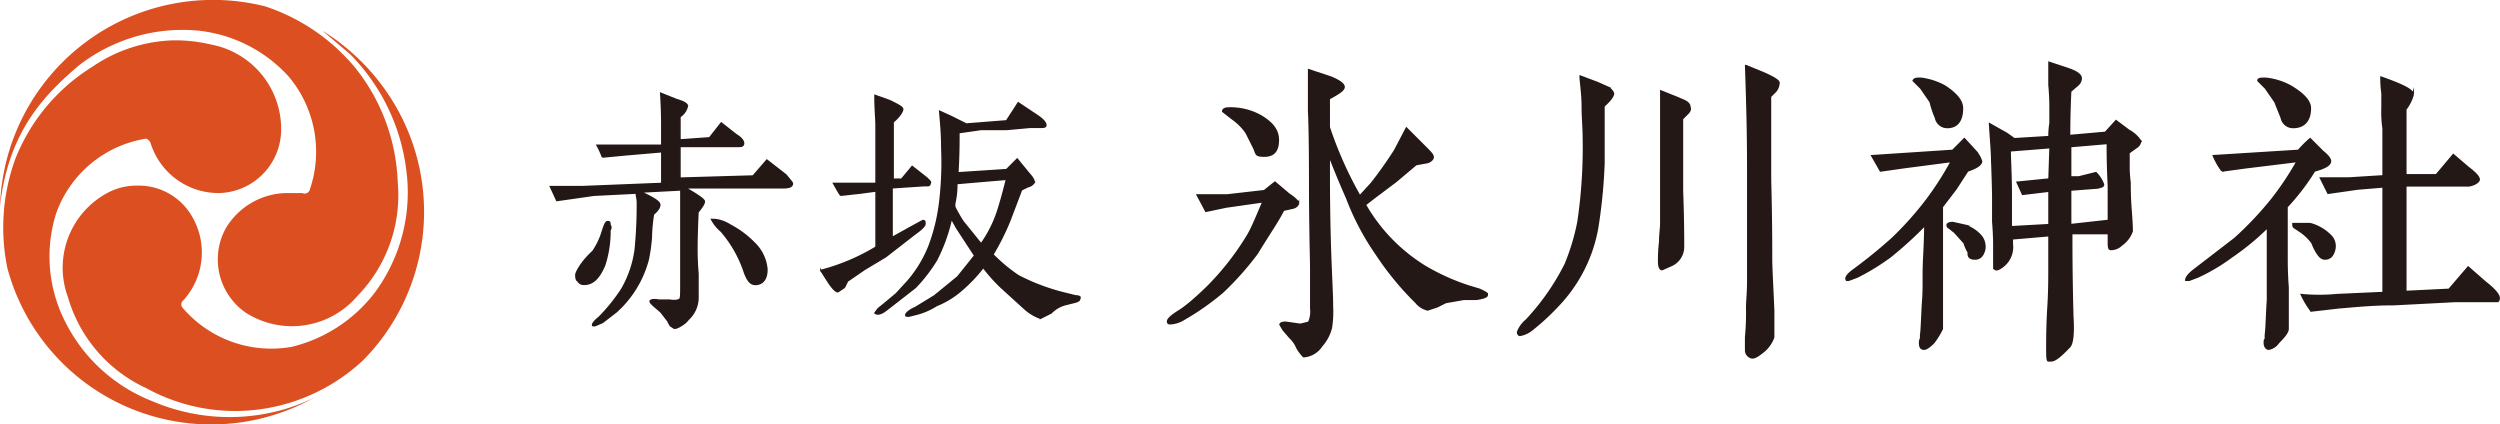
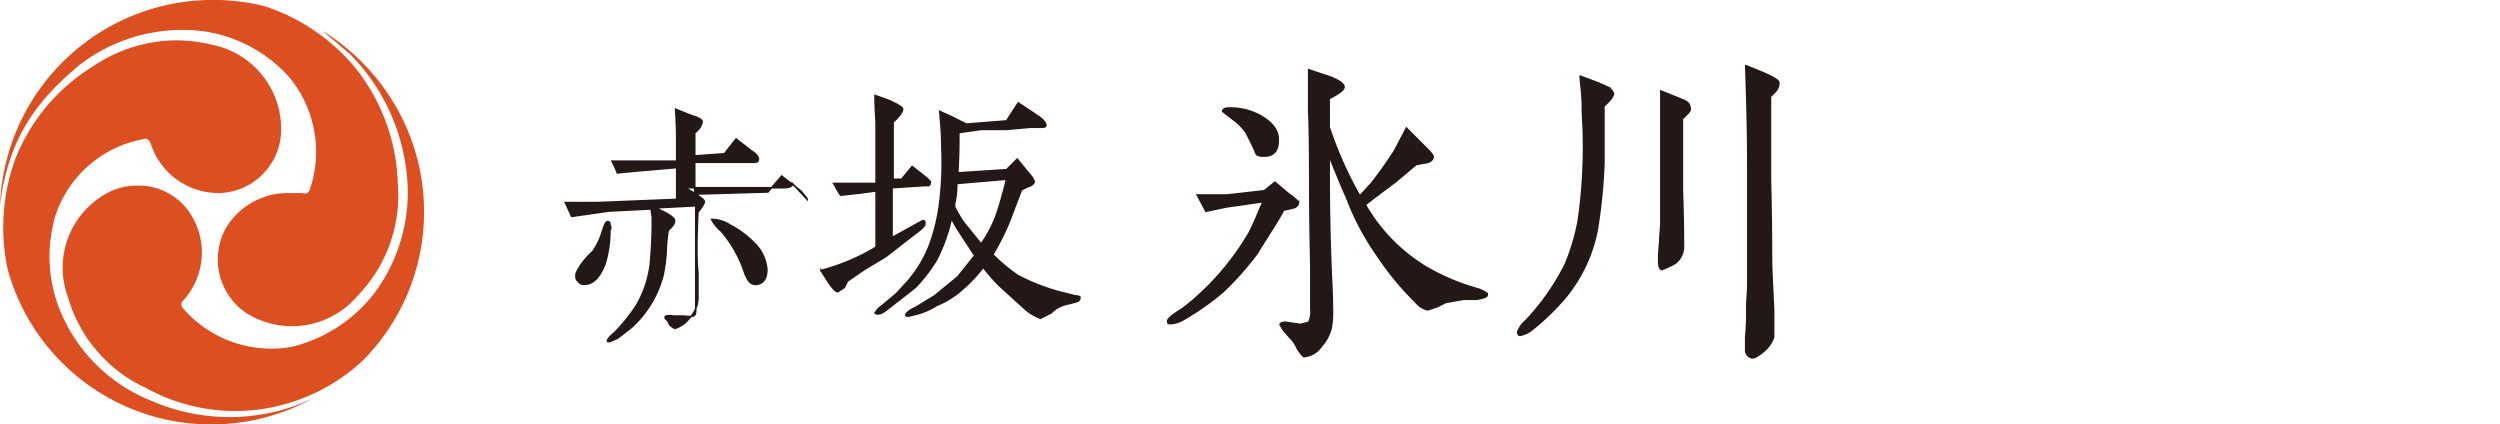
<svg xmlns="http://www.w3.org/2000/svg" viewBox="0 0 235.7 40">
  <path d="m5.8 29.6a13.5 13.5 0 0 1 -.5-9.5 10.8 10.8 0 0 1 8.3-7c.2-.1.5.1.6.4a6.7 6.7 0 0 0 6.4 4.7h.1a6 6 0 0 0 5.8-5.7 8.1 8.1 0 0 0 -6.6-8.3 14.8 14.8 0 0 0 -3.4-.4 14.2 14.2 0 0 0 -7.8 2.5 18 18 0 0 0 -7.3 8.8 19 19 0 0 0 -.7 10.2 19.9 19.9 0 0 0 28.9 12.2 17.5 17.5 0 0 1 -3.2 1.2 18.5 18.5 0 0 1 -12.1-.9 15.5 15.5 0 0 1 -8.5-8.2z" fill="#dc4f21" />
  <path d="m38.3 16a15.9 15.9 0 0 1 -2.9 11.5 14 14 0 0 1 -7.9 5.2 11 11 0 0 1 -10.3-3.7.5.5 0 0 1 .1-.7 6.7 6.7 0 0 0 .8-7.9 5.8 5.8 0 0 0 -5.2-2.9 5.8 5.8 0 0 0 -2.6.6 8 8 0 0 0 -3.9 9.9 13.6 13.6 0 0 0 7.4 8.6 17.4 17.4 0 0 0 11.3 1.9 17.8 17.8 0 0 0 9.1-4.5 19.9 19.9 0 0 0 3.1-24 20.4 20.4 0 0 0 -6.9-7.1l2.6 2.2a18.8 18.8 0 0 1 5.3 10.9z" fill="#dc4f21" />
  <path d="m18.8 2.9a13.4 13.4 0 0 1 8.4 4.3 11 11 0 0 1 2 10.7.5.5 0 0 1 -.7.3h-1.5a6.8 6.8 0 0 0 -5.7 3.3 6.1 6.1 0 0 0 1.9 8 8.1 8.1 0 0 0 10.5-1.6 13.6 13.6 0 0 0 3.8-10.7 18.3 18.3 0 0 0 -4-10.8 18.6 18.6 0 0 0 -8.5-5.8 20.1 20.1 0 0 0 -25 18.9 21 21 0 0 1 .6-3.3c1.3-4.9 4.1-7.7 6.8-10a15.9 15.9 0 0 1 11.4-3.3z" fill="#dc4f21" />
  <g fill="#231815" stroke="#231815" stroke-miterlimit="10">
-     <path d="m74.7 17.3c0 .3-.3.4-.9.4h-9.2c1.2.7 1.8 1.1 1.8 1.3s-.2.5-.6 1c-.1 2-.1 3.2-.1 3.5s0 1.2.1 2.3v2.3a2.8 2.8 0 0 1 -.9 2 2.2 2.2 0 0 1 -.7.6c-.3.2-.6.3-.7.2l-.3-.2c-.1-.2-.2-.3-.2-.4l-.7-.9-.7-.6c-.2-.2-.3-.3-.3-.4s.3-.2.8-.1h1c.6.1.9 0 1-.1s.1-.5.1-1.2v-9.1l-3.8.2q1.8.8 1.8 1.2t-.6.9a15 15 0 0 0 -.2 2.2q-.1 1.2-.3 2.1a10.1 10.1 0 0 1 -3 4.9l-1.3 1-.7.3h-.2c-.1-.1.1-.4.6-.8a16.9 16.9 0 0 0 2.1-2.6 10.1 10.1 0 0 0 1.3-3.8 43.3 43.3 0 0 0 .2-4.4c0-.3-.1-.6-.1-.9l-4 .2-3.5.5-.6-1.3h3l7.5-.3v-3l-3.5.3-2.1.2a8 8 0 0 0 -.5-1.1h6.1v-2c0-.3 0-1.3-.1-2.9l1.5.6c.7.2 1 .4 1 .6a1.6 1.6 0 0 1 -.7 1v2.2l2.8-.2 1.1-1.4 1.4 1.1c.5.3.7.6.7.8s-.1.3-.4.3h-5.6v3l6.9-.2 1.3-1.5 1.8 1.4c.4.5.6.7.6.8zm-17.2 4.4a10.4 10.4 0 0 1 -.5 3.3c-.5 1.2-1.1 1.8-1.9 1.8a.6.6 0 0 1 -.6-.3c-.2-.1-.2-.4-.2-.6s.5-1.2 1.6-2.2a6.7 6.7 0 0 0 .9-1.9c.2-.6.3-.9.5-.9s.2.1.2.3a.4.4 0 0 1 0 .5zm14.8 3.7c0 .8-.3 1.3-.9 1.4s-.9-.3-1.2-1.1a11.4 11.4 0 0 0 -2.2-3.9 3.8 3.8 0 0 1 -.9-1.1h.3a3.3 3.3 0 0 1 1.4.5 9.1 9.1 0 0 1 2.3 1.7 3.9 3.9 0 0 1 1.2 2.5z" stroke-width=".15" />
+     <path d="m74.7 17.3c0 .3-.3.4-.9.4h-9.2c1.2.7 1.8 1.1 1.8 1.3s-.2.5-.6 1c-.1 2-.1 3.2-.1 3.5s0 1.2.1 2.3v2.3a2.8 2.8 0 0 1 -.9 2 2.2 2.2 0 0 1 -.7.6c-.3.2-.6.3-.7.2l-.3-.2c-.1-.2-.2-.3-.2-.4c-.2-.2-.3-.3-.3-.4s.3-.2.8-.1h1c.6.1.9 0 1-.1s.1-.5.1-1.2v-9.1l-3.8.2q1.8.8 1.8 1.2t-.6.9a15 15 0 0 0 -.2 2.2q-.1 1.2-.3 2.1a10.1 10.1 0 0 1 -3 4.9l-1.3 1-.7.3h-.2c-.1-.1.1-.4.6-.8a16.9 16.9 0 0 0 2.1-2.6 10.1 10.1 0 0 0 1.3-3.8 43.3 43.3 0 0 0 .2-4.4c0-.3-.1-.6-.1-.9l-4 .2-3.5.5-.6-1.3h3l7.5-.3v-3l-3.5.3-2.1.2a8 8 0 0 0 -.5-1.1h6.1v-2c0-.3 0-1.3-.1-2.9l1.5.6c.7.2 1 .4 1 .6a1.6 1.6 0 0 1 -.7 1v2.2l2.8-.2 1.1-1.4 1.4 1.1c.5.3.7.6.7.8s-.1.3-.4.3h-5.6v3l6.9-.2 1.3-1.5 1.8 1.4c.4.5.6.7.6.8zm-17.2 4.4a10.4 10.4 0 0 1 -.5 3.3c-.5 1.2-1.1 1.8-1.9 1.8a.6.6 0 0 1 -.6-.3c-.2-.1-.2-.4-.2-.6s.5-1.2 1.6-2.2a6.7 6.7 0 0 0 .9-1.9c.2-.6.3-.9.5-.9s.2.1.2.3a.4.4 0 0 1 0 .5zm14.8 3.7c0 .8-.3 1.3-.9 1.4s-.9-.3-1.2-1.1a11.4 11.4 0 0 0 -2.2-3.9 3.8 3.8 0 0 1 -.9-1.1h.3a3.3 3.3 0 0 1 1.4.5 9.1 9.1 0 0 1 2.3 1.7 3.9 3.9 0 0 1 1.2 2.5z" stroke-width=".15" />
    <path d="m87.7 17.2c0 .2-.1.3-.2.3h-.4l-3 .2v4.7l1.8-1 1.1-.6c.2 0 .2.1.2.3s-.3.5-1 1l-2.7 2.1-2 1.2-1.6 1.1-.3.6-.6.4q-.3 0-.9-.9l-.7-1.1a19.5 19.5 0 0 0 5.2-2.2v-5.3l-1.5.2-1.8.2c-.1 0-.3-.4-.7-1.1h4v-5.5c0-.6-.1-1.5-.1-2.8l1.4.5c.8.4 1.2.6 1.2.8s-.3.7-.9 1.2v5.4h.8l1-1.2 1.4 1.1c.2.2.4.4.3.4zm14.1 10.9c0 .2-.1.3-.5.4l-.8.2a2.9 2.9 0 0 0 -1.4.8l-1 .5a4.4 4.4 0 0 1 -1.5-.9l-2.2-2a15.4 15.4 0 0 1 -1.7-1.9 14.5 14.5 0 0 1 -2.1 2.2 8.2 8.2 0 0 1 -2.3 1.4 6.7 6.7 0 0 1 -1.8.8l-.8.2c-.2 0-.3 0-.3-.1s.2-.4.9-.7l1.8-1.1 2.2-1.8 1.6-2-1.7-2.6-.5-.9a16.4 16.4 0 0 1 -1.4 3.9 15.1 15.1 0 0 1 -2 2.6l-2.7 2.1c-.5.4-.9.5-1.1.3l.3-.4.5-.4 1.2-1 1.1-1.2a11.7 11.7 0 0 0 2-3.3 17.6 17.6 0 0 0 1-4.1 31.2 31.2 0 0 0 .2-5.1c0-1.3-.1-2.4-.2-3.5l1.1.5 1.4.7 3.8-.3 1.1-1.7 1.8 1.2c.6.4.8.7.8.9s-.2.2-.6.2h-.9l-2.2.2h-2.4l-2.1.3c0 .8 0 2.1-.1 3.8l4.6-.3 1-1 .9 1.1.5.6c.1.2.2.3.2.5a.9.9 0 0 1 -.6.4l-.6.3-1.1 2.9a23.8 23.8 0 0 1 -1.6 3.2 15.5 15.5 0 0 0 2.4 2 19.5 19.5 0 0 0 4.6 1.7l.8.2c.3 0 .5.1.4.2zm-6.9-11.2-2.4.2-2.3.2a7.8 7.8 0 0 1 -.2 1.9v.3a13.2 13.2 0 0 0 .8 1.4l1.7 2.1a11.5 11.5 0 0 0 1.5-2.9c.3-.9.6-2 .9-3.2z" stroke-width=".15" />
    <path d="m122.4 19.2a.7.7 0 0 1 -.5.4l-.9.2c-.5 1-1.4 2.3-2.5 4.1a28.3 28.3 0 0 1 -3.2 3.6 24.5 24.5 0 0 1 -3.7 2.6 2.7 2.7 0 0 1 -1.2.4c-.2 0-.3 0-.3-.2s.3-.5 1.1-1 2-1.6 2.8-2.4a25.5 25.5 0 0 0 3.7-4.8c.4-.7.8-1.7 1.4-3.1l-3.5.5-1.9.4-.8-1.5h2.8l3.5-.4 1-.8 1.3 1.1c.6.4.9.7.9.9zm-1.9-6c0 1-.4 1.5-1.3 1.5s-.7-.2-1-.8l-.7-1.4a5.3 5.3 0 0 0 -1.3-1.3l-.9-.7q0-.3.6-.3a5.9 5.9 0 0 1 2.9.7c1.2.7 1.7 1.4 1.7 2.3zm19.7 14.6c0 .2-.4.3-1 .4h-1.2l-1.7.3-.8.4-.9.3a2 2 0 0 1 -1.1-.7 27.8 27.8 0 0 1 -3.7-4.5 24.3 24.3 0 0 1 -2.8-5.3c-.4-.9-1-2.3-1.7-4.1v2c0 3.9.1 7 .2 9.3s.1 2.4.1 3a9.8 9.8 0 0 1 -.1 2 4 4 0 0 1 -.9 1.7 2.2 2.2 0 0 1 -1.6 1h-.1a3.7 3.7 0 0 1 -.6-.8 2.9 2.9 0 0 0 -.7-1l-.6-.7-.3-.5c0-.1.2-.2.5-.2l1.4.2.8-.2a2.4 2.4 0 0 0 .2-1.3v-3.8c0-.9-.1-3.6-.1-8.3s-.1-6.7-.1-6.4v-4l2.1.7q1.2.5 1.2.9c0 .3-.5.6-1.4 1.1v2.7a36.1 36.1 0 0 0 2.9 6.5l1.1-1.2a37.8 37.8 0 0 0 2.2-3.1l1.1-2.1 1.8 1.8c.4.4.7.7.7.9s-.2.4-.5.5l-1.1.2-1.9 1.6-2 1.5-.9.7a16.4 16.4 0 0 0 5.6 5.8 20.4 20.4 0 0 0 4.2 1.9l1 .3c.4.2.7.3.7.5z" stroke-width=".18" />
    <path d="m152.1 8.8q0 .4-.9 1.2v5.4a50.4 50.4 0 0 1 -.6 6.1 14.2 14.2 0 0 1 -3.8 7.4 21.9 21.9 0 0 1 -2.4 2.2 2.5 2.5 0 0 1 -1.1.5c-.1 0-.2-.1-.2-.3a2.7 2.7 0 0 1 .8-1.1 22.3 22.3 0 0 0 3.7-5.3 20.9 20.9 0 0 0 1.2-4 48 48 0 0 0 .5-8c0-.8-.1-1.8-.1-2.9s-.2-2.4-.2-2.8l1.6.6.9.4a1.1 1.1 0 0 1 .6.6zm7.2 1.3c.1.2 0 .4-.2.6l-.5.5v6.8c.1 2.7.1 4.5.1 5.3a1.9 1.9 0 0 1 -1.1 1.7l-.9.4c-.2 0-.3-.3-.3-.7a14.2 14.2 0 0 1 .1-1.9c0-.7.1-1.3.1-1.7v-12.5l1.5.6.7.3c.4.2.5.4.5.6zm8.4-2.3a1.3 1.3 0 0 1 -.3.8l-.5.5v7.6c0 .6.1 3.2.1 7.7 0 .9.1 2.5.2 4.9v2.5a3.1 3.1 0 0 1 -.9 1.3c-.5.4-.9.7-1.2.6a.7.7 0 0 1 -.5-.7v-1.2a23.5 23.5 0 0 0 .1-2.8c0-.6.1-1.4.1-2.5v-10.1c0-1.3 0-3.7-.1-7.1s-.1-3.1-.1-3.1l1.7.7c.9.4 1.4.7 1.4.9z" stroke-width=".18" />
-     <path d="m186.8 15.2c0 .3-.4.6-1.3.9l-1.1 1.7-1.3 1.7v11.5a7.6 7.6 0 0 1 -.8 1.3q-.6.6-.9.6c-.3 0-.4-.2-.4-.6a.8.8 0 0 1 .1-.4v-.3c.1-.8.1-1.9.2-3.3s0-2.2.1-4.1.1-3.2.1-3a35.8 35.8 0 0 1 -3.3 3 21.6 21.6 0 0 1 -3.1 1.9l-.8.3h-.2q-.2-.3.6-.9a47.1 47.1 0 0 0 3.7-3 30.8 30.8 0 0 0 3.3-3.7 29.2 29.2 0 0 0 2.3-3.6l-4.6.6-2.1.3-.8-1.4 7.6-.5 1.1-1.1 1.1 1.2a2.9 2.9 0 0 1 .5.9zm-1.8-5c0 1.2-.5 1.8-1.4 1.8a1.1 1.1 0 0 1 -1.1-.9 8.8 8.8 0 0 1 -.5-1.5l-.9-1.3-.7-.7c.1-.2.3-.2.7-.2a6.3 6.3 0 0 1 2.2.7c1.1.7 1.7 1.4 1.7 2.1zm2.1 13.3q-.2.9-.9.9t-.6-.6a3.6 3.6 0 0 1 -.4-.9l-.9-1-.5-.4c-.2-.1-.2-.2-.2-.3s.2-.2.5-.2l.9.2a3.3 3.3 0 0 1 1.8 1.1 1.6 1.6 0 0 1 .3 1.2zm14.7-10.2a.8.8 0 0 1 -.4.6l-.7.5v1.4a11.3 11.3 0 0 0 .1 1.4c0 .5 0 1.4.1 2.7s.1 1.7.1 1.9a2.7 2.7 0 0 1 -1 1.3 1.4 1.4 0 0 1 -1 .4c-.2 0-.2-.3-.2-.7v-.8h-3.5c0 1.4 0 4 .1 7.8.1 1.6 0 2.6-.3 2.9s-1.2 1.3-1.7 1.3h-.3c-.1-.1-.1-.5-.1-1.2s0-2.1.1-3.7.1-2.8.1-3.7v-3.2l-3.5.3v.5a2.3 2.3 0 0 1 -1 2.2c-.3.2-.5.3-.7.1v-2.1c0-.3 0-1.1-.1-2.3v-2.5c0 .3 0-.8-.1-3.3 0-.7-.1-1.8-.2-3.4l1.6.9.7.5 3.3-.2a8.5 8.5 0 0 1 .1-1.3v-1.5c0-.3 0-1-.1-2.1v-2.1l1.8.6q1.2.4 1.2.9a.9.9 0 0 1 -.3.6l-.7.6c-.1 2.1-.1 3.5-.1 4.2l3.4-.3 1-1.1 1.2.9a3 3 0 0 1 1.1 1zm-8.5.6-3.8.3c0 .9.1 2.3.1 4.2v3l3.6-.2v-3.2l-2.5.3-.5-1.1 3-.3zm5.5 6.9v-3.3c-.1-2-.1-3.3-.1-4l-3.5.3v2.9h.8l1.6-.4a3 3 0 0 1 .7 1.1c0 .2-.2.2-.5.3l-2.6.2v3.3z" stroke-width=".18" />
-     <path d="m219.7 15.2q0 .5-1.5.9a21.3 21.3 0 0 1 -2.6 3.4v4.7c0 .6 0 1.6.1 2.9v3.9c0 .3-.3.7-.9 1.3a1.4 1.4 0 0 1 -.9.6c-.2 0-.4-.2-.4-.6s.1-.2.1-.4v-.3c.1-.8.1-1.9.2-3.3v-6.9a24.2 24.2 0 0 1 -3.4 2.8 17.9 17.9 0 0 1 -3.2 1.9l-.8.3h-.3c0-.2.2-.5.7-.9l3.9-3a31.5 31.5 0 0 0 3.5-3.7 28.1 28.1 0 0 0 2.4-3.6l-4.9.6-2.2.3a7 7 0 0 1 -.8-1.4l8-.5a11.1 11.1 0 0 1 1.1-1.1l1.2 1.2c.5.4.7.7.7.9zm-1.9-5c0 1.2-.6 1.8-1.6 1.8a1.1 1.1 0 0 1 -1.1-.9l-.6-1.5-.9-1.3-.7-.7c0-.2.3-.2.7-.2a6.2 6.2 0 0 1 2.3.7c1.2.7 1.9 1.4 1.9 2.1zm2.3 13.3q-.2.9-.9.9c-.3 0-.5-.2-.7-.5a4.7 4.7 0 0 1 -.5-1 4.6 4.6 0 0 0 -1-1l-.6-.4c-.2-.1-.2-.2-.2-.4h1.6a4.3 4.3 0 0 1 2 1.2 1.4 1.4 0 0 1 .3 1.2zm15.5 4.6a.4.4 0 0 1 -.1.3h-4l-5.8.3c-2.2 0-3.9.2-5.2.3l-2.6.3a8.3 8.3 0 0 1 -.9-1.5 17.6 17.6 0 0 0 3.3 0l4.4-.2v-10l-2.4.2-2.8.4-.7-1.4h2.7l3.2-.2v-4.5a10.3 10.3 0 0 1 -.1-1.9v-1.4a9.9 9.9 0 0 1 -.1-1.5c2 .7 3 1.2 3 1.6a4 4 0 0 1 -.7 1.4v6.2h2.9l1.6-1.9 1.4 1.2c.8.6 1.1 1 1 1.2s-.4.4-.9.5h-6v10l4.1-.2 1.8-2.1 1.6 1.4c.9.7 1.3 1.2 1.3 1.5z" stroke-width=".18" />
  </g>
</svg>